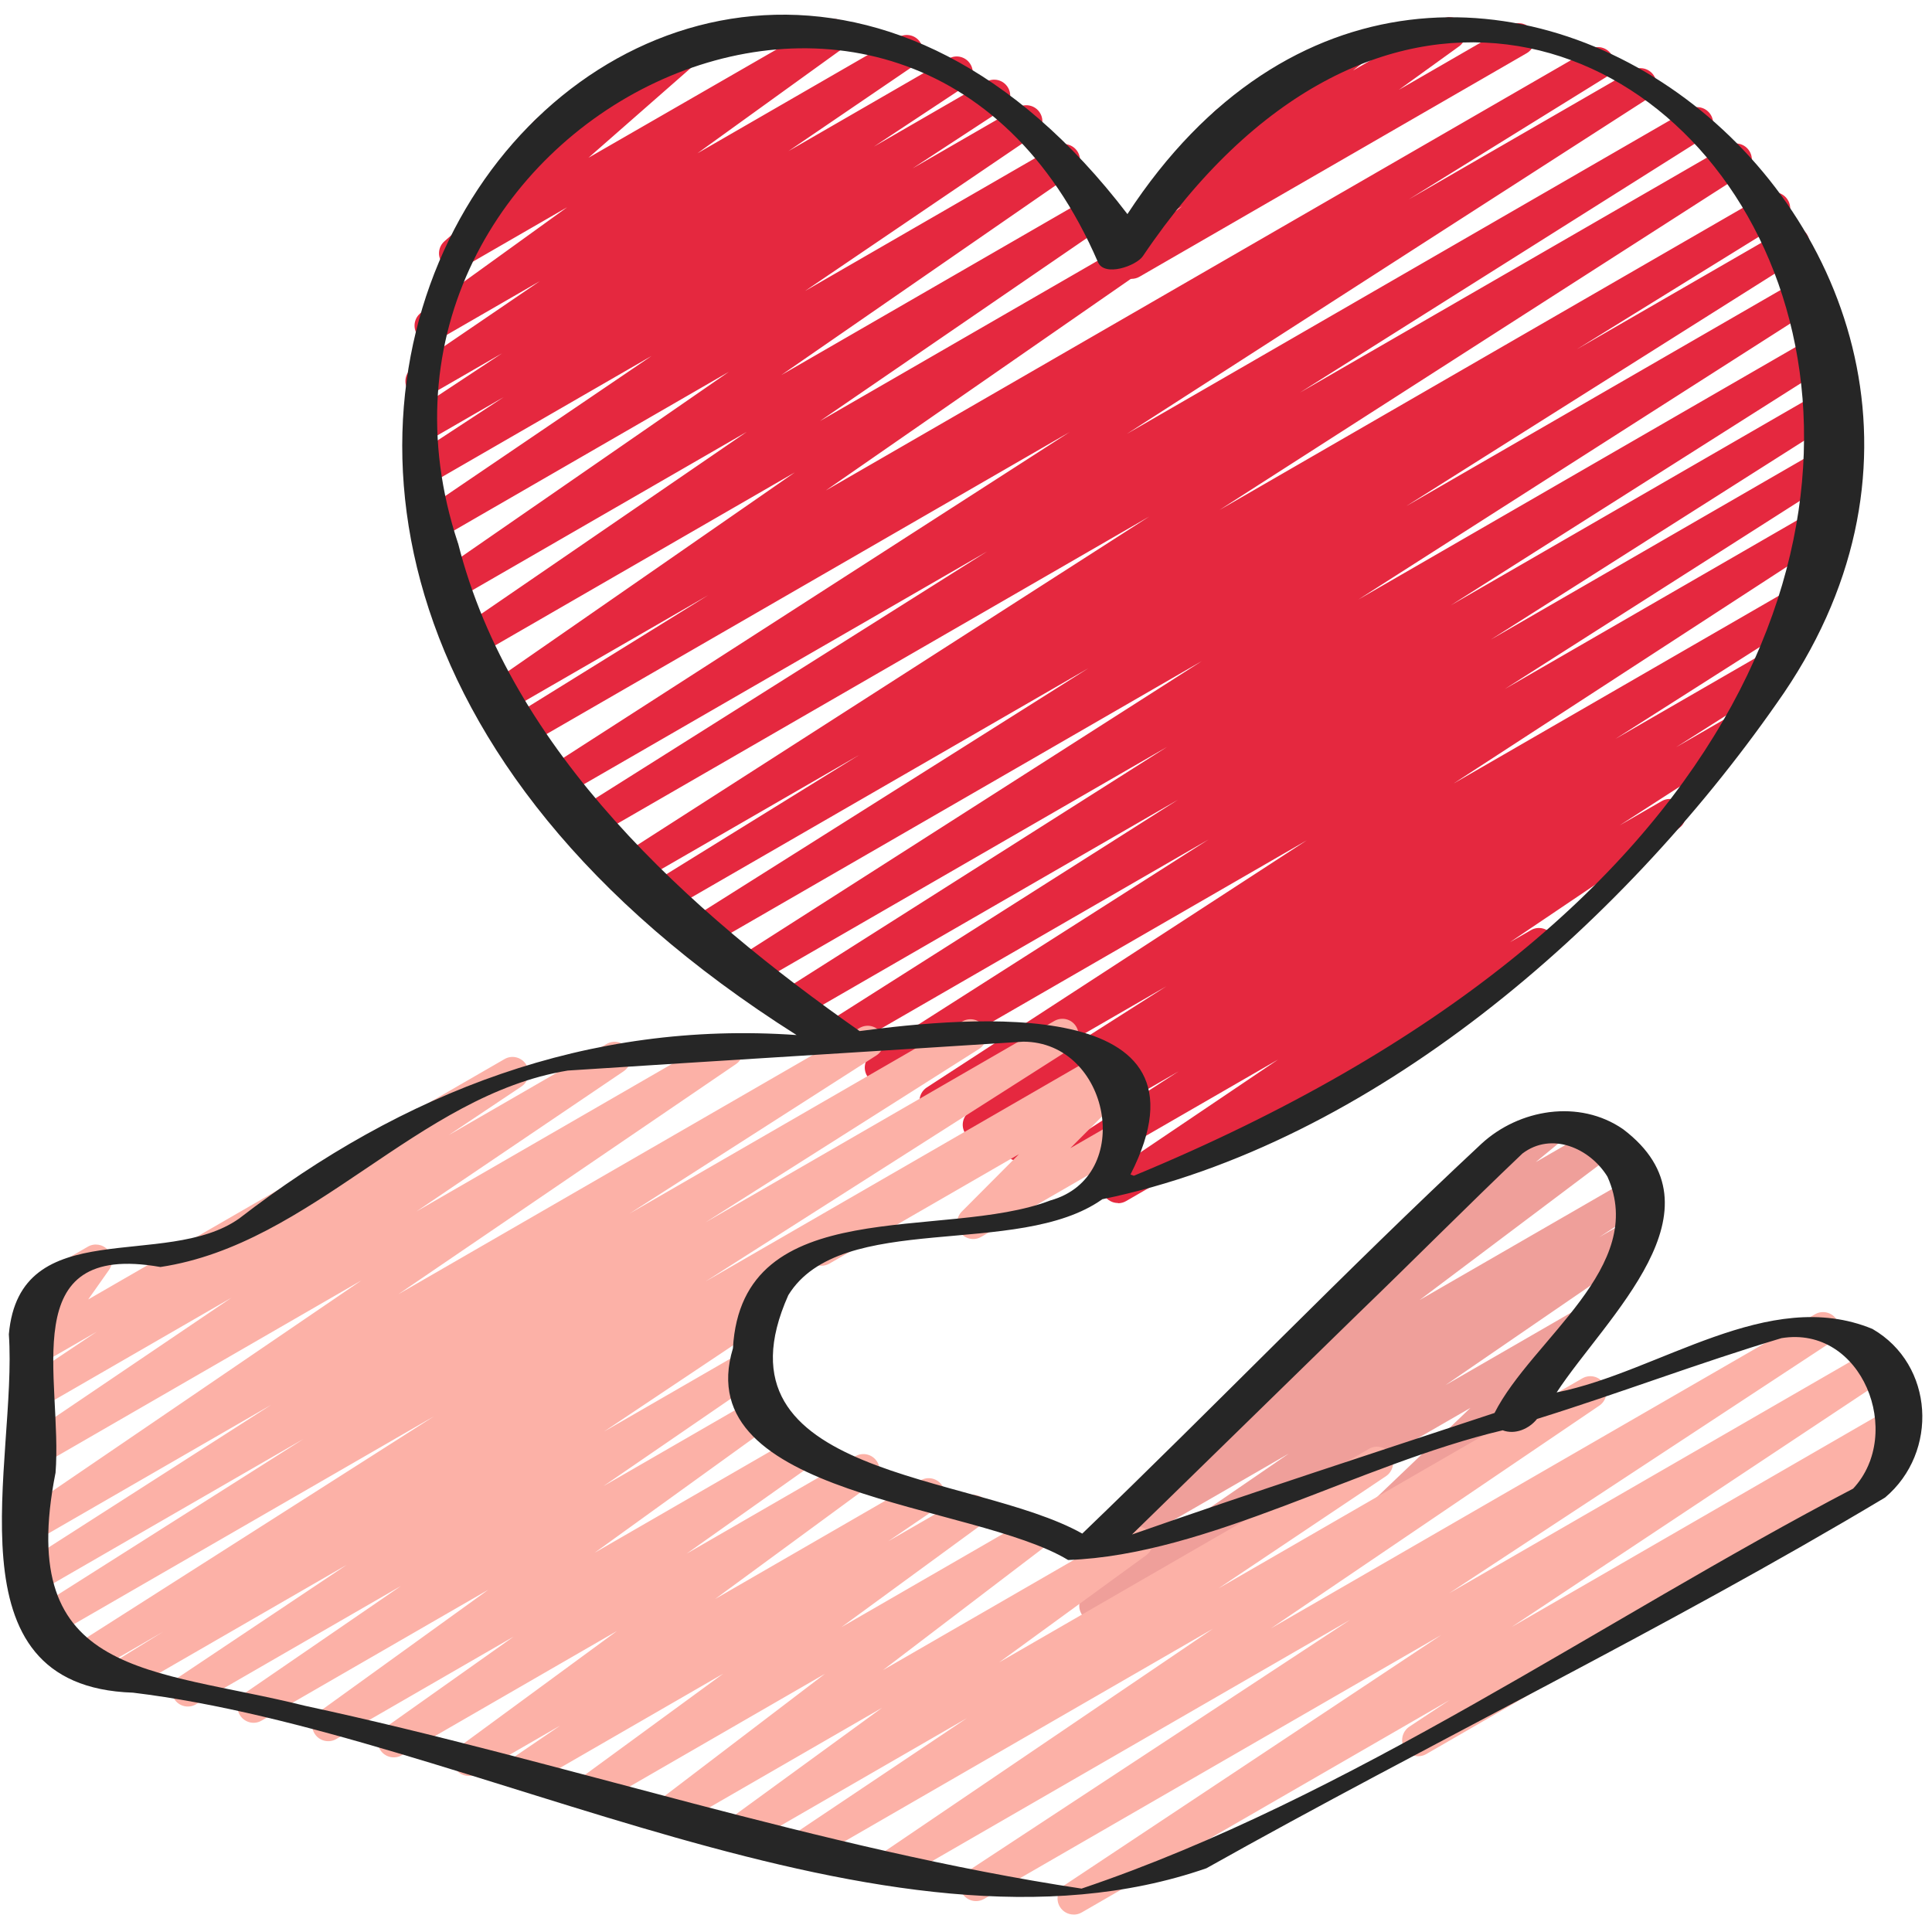
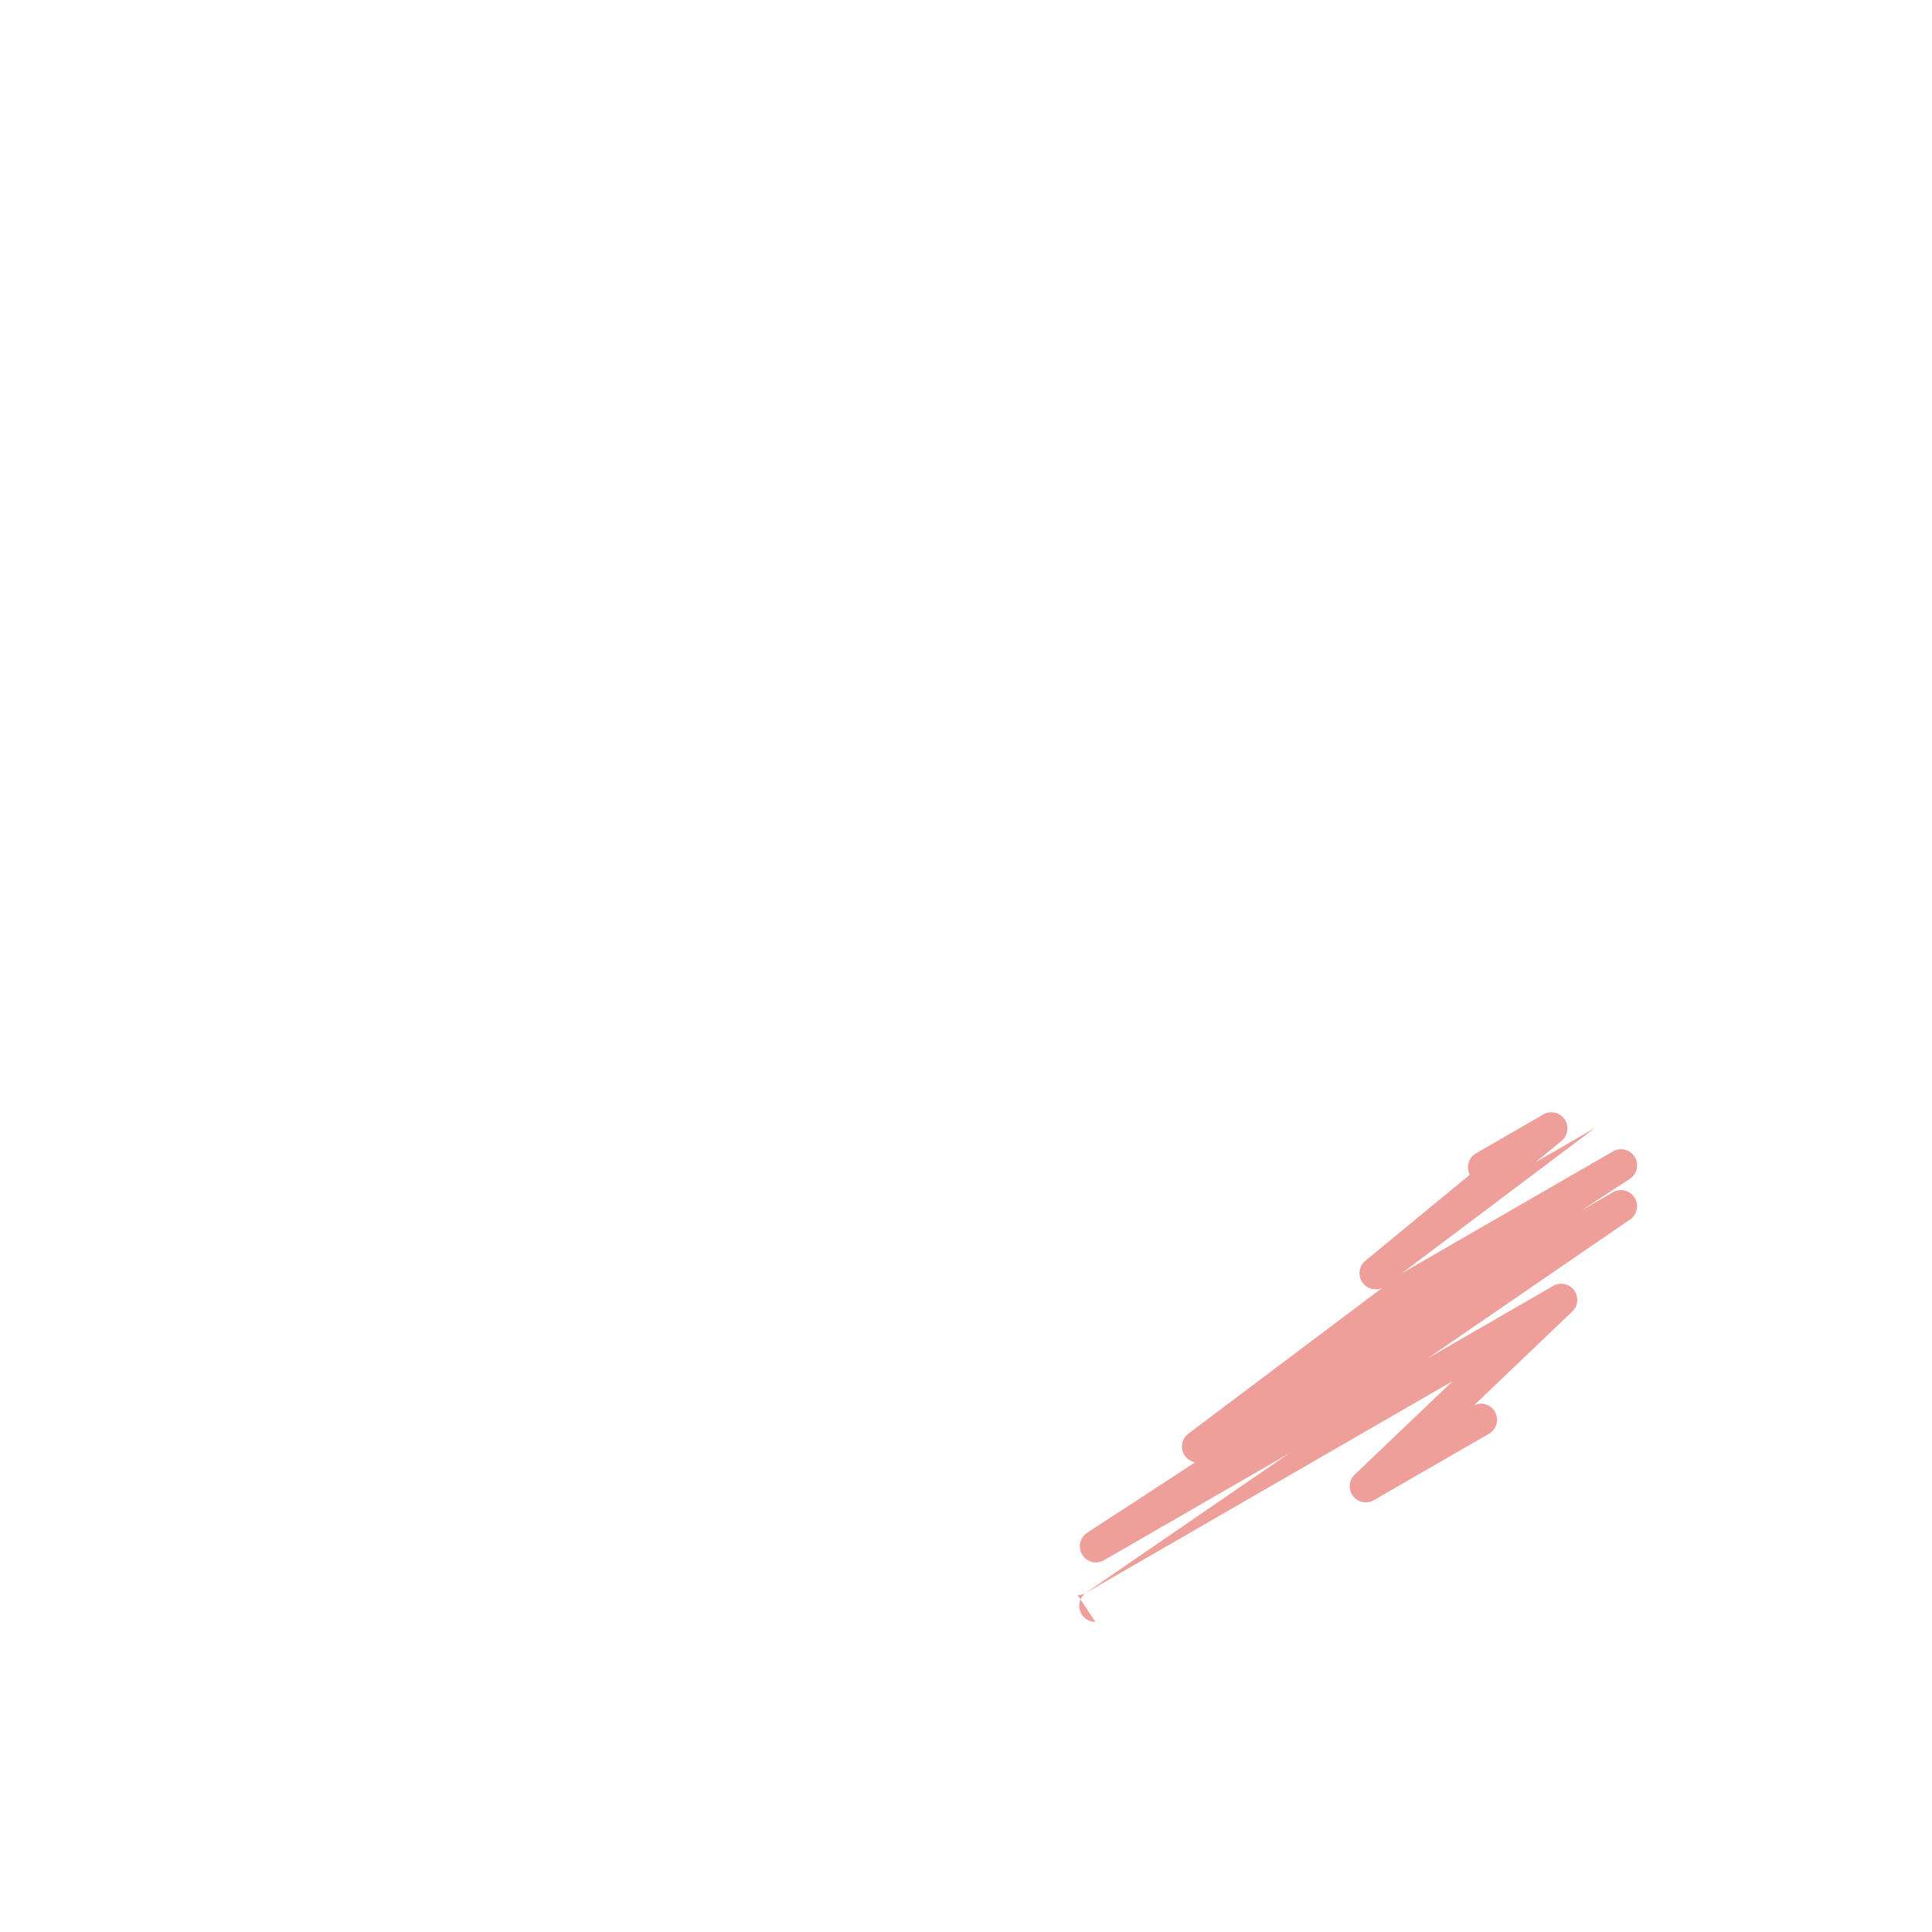
<svg xmlns="http://www.w3.org/2000/svg" id="Icons" viewBox="0 0 60 60">
-   <path d="m34.018 50.37c-.166 0-.328-.083-.423-.233-.144-.228-.081-.527.14-.679l6.292-4.317-5.741 3.313c-.236.137-.534.061-.676-.171-.142-.23-.074-.532.152-.681l3.354-2.188c-.129-.023-.248-.099-.325-.216-.146-.22-.095-.516.116-.675l6.017-4.525c-.213.098-.476.028-.615-.172-.148-.214-.107-.506.093-.671l3.245-2.673c-.125-.236-.041-.531.192-.665l2.09-1.206c.224-.132.513-.064.661.147.148.214.107.506-.093.671l-.805.663 1.844-1.064c.226-.135.521-.064.667.157.146.22.095.516-.116.675l-6.002 4.515 6.558-3.785c.235-.137.534-.061.676.171.142.23.074.532-.152.681l-1.504.981.978-.564c.234-.135.53-.062.673.166.144.228.081.527-.14.679l-6.284 4.312 3.895-2.248c.216-.128.497-.07.65.133.151.203.128.486-.056.661l-3.052 2.913c.232-.115.519-.028.649.2.139.239.057.545-.183.683l-3.577 2.064c-.217.126-.498.069-.65-.133-.151-.203-.128-.486.056-.661l3.045-2.906-11.398 6.581c-.079.046-.165.067-.25.067z" fill="#ef9f9a" />
-   <path d="m35.139 8.661c-.164 0-.324-.081-.42-.229-.145-.224-.089-.521.128-.677l1.867-1.348-.377.218c-.227.133-.519.064-.664-.153-.147-.218-.101-.512.106-.673l1.991-1.558c-.059-.041-.109-.095-.147-.161-.139-.239-.057-.545.183-.683l4.021-2.32c.227-.132.518-.064.664.153.147.218.101.512-.106.673l-.369.289 2.753-1.589c.229-.136.524-.063.67.161.145.224.089.521-.128.677l-1.868 1.348 3.467-2.001c.239-.14.546-.057.683.183.139.239.057.545-.183.683l-12.02 6.939c-.078.046-.165.067-.25.067z" fill="#e5283f" />
-   <path d="m34.72 37.361c-.167 0-.329-.084-.424-.235-.143-.229-.079-.528.145-.679l5.25-3.541-6.424 3.708c-.235.137-.535.061-.677-.172-.142-.231-.072-.534.155-.681l3.855-2.487-4.705 2.716c-.236.138-.537.061-.678-.174-.141-.232-.07-.535.16-.681l3.33-2.113-4.058 2.342c-.235.138-.536.06-.678-.173-.141-.233-.07-.535.159-.682l6.092-3.878-6.915 3.992c-.235.137-.535.061-.676-.171-.143-.231-.074-.533.153-.681l11.801-7.675-12.978 7.491c-.235.138-.535.059-.678-.173-.141-.232-.07-.535.159-.682l10.444-6.66-11.359 6.558c-.235.138-.536.061-.678-.174-.141-.232-.07-.535.16-.681l10.926-6.936-11.777 6.799c-.236.138-.537.06-.678-.174-.141-.232-.07-.535.16-.681l11.96-7.588-12.791 7.385c-.236.138-.535.059-.678-.173-.141-.232-.07-.535.158-.681l14.39-9.196-15.298 8.832c-.235.139-.536.06-.678-.174-.141-.233-.069-.536.161-.682l12.29-7.752-12.982 7.495c-.238.138-.54.059-.679-.176-.141-.234-.066-.538.166-.682l6.385-3.949-6.779 3.914c-.235.138-.536.06-.677-.173-.142-.231-.072-.534.156-.681l16.301-10.46-17.124 9.887c-.235.138-.536.061-.678-.174-.141-.233-.069-.536.161-.682l12.608-7.948-13.126 7.578c-.235.137-.536.061-.677-.172-.142-.232-.072-.534.156-.682l16.21-10.432-16.854 9.731c-.238.137-.54.058-.679-.176-.141-.234-.066-.538.165-.682l6.146-3.808-6.303 3.639c-.233.135-.528.062-.672-.165s-.083-.525.137-.679l9.524-6.606-9.899 5.715c-.232.137-.529.062-.673-.166s-.081-.527.14-.679l8.938-6.128-9.073 5.237c-.233.137-.527.062-.673-.165-.144-.227-.082-.526.139-.679l9.051-6.258-9.021 5.209c-.233.137-.53.062-.674-.167-.143-.228-.08-.528.143-.68l7.154-4.856-6.889 3.977c-.235.137-.534.061-.676-.171-.142-.23-.074-.532.152-.68l2.817-1.845-2.358 1.361c-.235.136-.533.062-.675-.17-.143-.229-.076-.531.149-.68l2.835-1.873-2.251 1.299c-.232.137-.53.062-.674-.167-.143-.228-.08-.527.143-.679l3.954-2.693-3.139 1.812c-.229.133-.525.062-.67-.161-.145-.224-.089-.521.127-.677l4.532-3.27-3.23 1.864c-.22.13-.506.069-.656-.142-.15-.209-.117-.497.076-.667l3.321-2.913c-.226.091-.494.005-.62-.214-.139-.239-.057-.545.183-.683l4.312-2.489c.222-.128.507-.068.656.142.15.209.117.497-.076.667l-3.303 2.897 7.371-4.245c.228-.136.524-.062.67.161.145.224.089.521-.127.677l-4.531 3.269 6.25-3.607c.234-.134.531-.062.674.167.143.228.08.527-.143.679l-3.953 2.693 4.973-2.871c.233-.137.532-.062.675.17.143.229.076.531-.149.68l-2.847 1.882 3.484-2.012c.236-.136.534-.06.676.171s.074.532-.152.68l-2.807 1.837 3.281-1.894c.233-.135.531-.062.674.167.143.228.08.528-.143.68l-7.151 4.854 7.788-4.496c.231-.134.528-.061.673.165.144.227.082.526-.139.679l-9.059 6.263 9.599-5.541c.234-.135.53-.062.673.166.144.228.081.527-.14.679l-8.934 6.126 9.168-5.293c.233-.135.528-.062.672.165s.083.525-.137.679l-9.522 6.605 23.73-13.702c.236-.139.539-.06.679.176.141.234.066.538-.165.682l-6.142 3.805 6.946-4.01c.234-.137.535-.061.677.172s.072.534-.156.682l-16.212 10.433 17.452-10.077c.236-.137.537-.06.678.174s.069.536-.161.682l-12.601 7.943 13.286-7.671c.237-.137.536-.059.677.173.142.231.072.534-.156.681l-16.304 10.462 16.974-9.8c.237-.139.539-.06.679.176.141.234.066.538-.166.682l-6.396 3.955 6.481-3.741c.237-.137.537-.059.678.174s.069.536-.161.682l-12.293 7.754 12.382-7.148c.237-.137.536-.059.678.173.141.232.07.535-.158.681l-14.386 9.193 14.322-8.269c.237-.136.537-.059.678.174s.07.535-.16.681l-11.971 7.595 11.646-6.724c.237-.137.537-.06.678.174.141.232.07.535-.16.681l-10.917 6.931 10.37-5.987c.237-.137.536-.059.678.173.141.232.07.535-.159.682l-10.456 6.668 9.668-5.581c.235-.137.535-.061.676.171.143.231.074.533-.153.681l-11.789 7.668 10.599-6.119c.237-.136.537-.059.678.173.141.233.07.535-.159.682l-6.084 3.873 4.716-2.723c.236-.136.537-.059.678.174s.07.535-.16.681l-3.353 2.128 1.581-.912c.236-.137.536-.061.677.172.142.231.072.534-.155.681l-3.853 2.485 1.302-.751c.233-.138.53-.061.674.168.143.229.079.528-.145.679l-5.241 3.535.652-.376c.238-.14.546-.057.683.183.139.239.057.545-.183.683l-13.07 7.547c-.079.046-.165.067-.25.067z" fill="#e5283f" />
-   <path d="m25.51 39.309c-.172 0-.341-.09-.433-.25-.139-.239-.057-.545.183-.683l9.15-5.283c.216-.125.493-.07.646.128.152.198.135.479-.042.657l-1.774 1.78 1.439-.83c.238-.141.545-.058.683.183.139.239.057.545-.183.683l-4.705 2.717c-.215.127-.492.072-.646-.128-.152-.198-.135-.479.042-.657l1.774-1.781-5.885 3.397c-.079.046-.165.067-.25.067z" fill="#fcb1a7" />
-   <path d="m33.343 59.458c-.167 0-.33-.084-.425-.236-.143-.229-.077-.531.148-.681l11.695-7.766-14.199 8.198c-.236.137-.533.06-.676-.17-.142-.23-.075-.532.151-.681l11.892-7.817-13.922 8.037c-.232.137-.53.062-.674-.167-.143-.229-.079-.528.144-.68l10.197-6.916-12.314 7.109c-.235.135-.532.06-.675-.168-.143-.229-.077-.53.146-.68l5.199-3.483-6.655 3.842c-.227.136-.523.063-.669-.16s-.091-.52.124-.677l4.562-3.324-6.252 3.609c-.229.132-.521.063-.666-.155-.146-.22-.097-.516.113-.675l5.032-3.835-7.003 4.043c-.228.135-.522.064-.669-.159-.145-.223-.091-.521.124-.677l4.39-3.212-6.062 3.5c-.233.137-.529.062-.674-.167-.143-.228-.08-.527.143-.679l1.533-1.044-2.594 1.497c-.227.134-.523.064-.669-.159-.145-.223-.091-.52.123-.677l4.899-3.596-6.681 3.857c-.23.135-.527.062-.671-.163-.145-.225-.086-.523.132-.678l4.01-2.84-5.506 3.179c-.23.134-.525.062-.67-.161s-.089-.521.127-.677l5.263-3.798-7.039 4.063c-.232.137-.529.062-.673-.166s-.081-.527.14-.679l4.861-3.336-6.369 3.677c-.235.136-.532.061-.675-.169-.143-.229-.077-.529.146-.68l5.212-3.483-6.661 3.845c-.238.138-.54.059-.68-.177-.14-.234-.065-.538.167-.682l1.469-.906-2.412 1.393c-.236.138-.537.06-.678-.173s-.07-.535.159-.682l11.353-7.235-12.049 6.956c-.235.138-.536.06-.678-.174-.141-.232-.069-.535.16-.681l8.511-5.395-8.15 4.705c-.235.138-.536.06-.677-.173-.142-.231-.071-.534.157-.681l7.665-4.91-7.146 4.125c-.232.136-.53.062-.674-.167-.143-.228-.08-.527.143-.679l10.485-7.147-9.954 5.747c-.232.137-.53.062-.674-.167-.143-.229-.079-.529.144-.68l6.438-4.356-5.908 3.411c-.236.136-.532.061-.675-.169-.143-.229-.077-.529.146-.68l2.256-1.508-1.728.997c-.202.119-.46.079-.619-.095-.158-.174-.175-.434-.04-.626l.725-1.029c-.188.002-.354-.084-.45-.25-.139-.239-.057-.545.183-.683l1.651-.954c.202-.119.461-.079.619.095s.175.434.04.626l-.646.917 12.927-7.464c.233-.137.531-.062.675.169.143.229.077.529-.146.68l-2.264 1.513 4.908-2.833c.235-.134.531-.061.674.167.143.229.079.529-.144.68l-6.439 4.356 9.396-5.424c.234-.136.53-.062.674.167.143.228.08.527-.143.679l-10.487 7.148 14.327-8.271c.237-.136.536-.059.677.173.142.231.071.534-.157.681l-7.671 4.914 10.341-5.97c.237-.137.537-.06.678.174.141.232.069.535-.16.681l-8.501 5.389 10.839-6.258c.237-.137.538-.059.678.173.141.232.07.535-.159.682l-11.352 7.235 12.268-7.083c.237-.138.539-.06.68.177.14.234.065.538-.167.682l-10.694 6.599c.043.035.082.077.113.128.143.229.077.529-.146.68l-5.206 3.479 4.316-2.491c.231-.135.53-.061.673.166.144.228.081.527-.14.679l-4.865 3.339 4.444-2.565c.229-.135.524-.063.67.161.145.224.089.521-.127.677l-5.26 3.796 6.326-3.652c.23-.135.527-.062.671.163.145.225.086.523-.132.678l-4.01 2.84 5.24-3.025c.229-.133.524-.063.669.159s.091.52-.123.677l-4.899 3.596 6.378-3.683c.234-.135.531-.062.674.167.143.228.08.527-.143.679l-1.538 1.047 2.392-1.38c.229-.133.523-.063.669.159.145.223.091.521-.124.677l-4.387 3.209 5.771-3.331c.227-.135.52-.063.666.155.146.22.097.516-.113.675l-5.034 3.836 7.625-4.401c.229-.135.523-.062.669.16s.091.52-.124.677l-4.562 3.323 11.483-6.629c.233-.137.531-.061.675.168.143.229.077.53-.146.68l-5.199 3.483 11.295-6.521c.234-.135.53-.062.674.167.143.229.079.528-.144.68l-10.198 6.917 16.896-9.755c.236-.136.533-.059.676.17.142.23.075.532-.151.681l-11.886 7.813 13.103-7.564c.233-.137.531-.062.675.169.143.229.077.531-.148.681l-11.694 7.765 11.779-6.801c.234-.137.532-.062.675.17.143.229.076.53-.148.68l-1.262.835.342-.197c.237-.139.545-.058.683.183.139.239.057.545-.183.683l-14.532 8.39c-.235.135-.533.062-.675-.17-.143-.229-.076-.53.148-.68l1.251-.827-11.425 6.596c-.079.046-.165.067-.25.067z" fill="#fcb1a7" />
-   <path d="m4.129 52.567c10.435 1.262 23.371 8.915 33.338 5.453 6.972-3.913 14.234-7.418 21.076-11.513 1.666-1.405 1.53-4.124-.393-5.236-3.234-1.333-6.622 1.339-9.807 1.972 1.526-2.332 5.353-5.687 2.062-8.176-1.361-.939-3.228-.626-4.401.457-4.22 3.936-8.231 8.104-12.393 12.103-3.378-1.901-11.681-1.696-9.129-7.405 1.637-2.655 7.132-1.119 9.752-2.979 8.358-1.722 16.089-8.453 20.942-15.399 10.038-14.106-10.217-30.419-20.163-15.195-14.122-18.496-36.76 8.738-10.275 25.495-6.476-.454-12.225 1.77-17.31 5.698-2.289 1.622-6.819-.186-7.153 3.595.273 3.943-2.01 10.936 3.853 11.13zm38.056-11.777c1.707-1.646 3.381-3.336 5.096-4.967.905-.687 2.095-.167 2.639.718 1.259 2.797-2.345 5.049-3.506 7.34-3.766 1.247-7.514 2.46-11.259 3.774 2.343-2.288 4.687-4.577 7.03-6.865zm-27.961-23.918c-4.311-13.006 14.038-22.24 19.872-8.736.196.475 1.193.123 1.398-.183 14.049-20.835 38.304 12.599-.282 28.561-.035-.013-.07-.026-.104-.039 2.882-5.649-5.059-4.901-8.412-4.454-5.272-3.691-10.836-8.683-12.47-15.149zm-12.5 28.877c.234-2.914-1.306-7.21 3.258-6.401 4.729-.713 7.972-5.333 12.65-6.101 4.715-.307 9.432-.592 14.147-.897 2.686.006 3.491 4.191.843 4.93-3.314 1.272-9.585-.297-9.86 4.593-1.399 4.629 7.473 4.795 10.409 6.574 4.344-.156 9.046-2.978 13.496-4.028.386.146.824-.046 1.066-.352 2.542-.791 5.055-1.75 7.593-2.51 2.505-.41 3.82 2.963 2.225 4.673-7.85 4.107-15.588 9.598-23.962 12.422-8.116-1.228-16.062-3.943-24.112-5.676-4.755-1.185-9.012-.856-7.755-7.226z" fill="#262626" />
+   <path d="m34.018 50.37c-.166 0-.328-.083-.423-.233-.144-.228-.081-.527.14-.679l6.292-4.317-5.741 3.313c-.236.137-.534.061-.676-.171-.142-.23-.074-.532.152-.681l3.354-2.188c-.129-.023-.248-.099-.325-.216-.146-.22-.095-.516.116-.675l6.017-4.525c-.213.098-.476.028-.615-.172-.148-.214-.107-.506.093-.671l3.245-2.673c-.125-.236-.041-.531.192-.665l2.09-1.206c.224-.132.513-.064.661.147.148.214.107.506-.093.671l-.805.663 1.844-1.064l-6.002 4.515 6.558-3.785c.235-.137.534-.061.676.171.142.23.074.532-.152.681l-1.504.981.978-.564c.234-.135.53-.062.673.166.144.228.081.527-.14.679l-6.284 4.312 3.895-2.248c.216-.128.497-.07.65.133.151.203.128.486-.056.661l-3.052 2.913c.232-.115.519-.028.649.2.139.239.057.545-.183.683l-3.577 2.064c-.217.126-.498.069-.65-.133-.151-.203-.128-.486.056-.661l3.045-2.906-11.398 6.581c-.079.046-.165.067-.25.067z" fill="#ef9f9a" />
</svg>